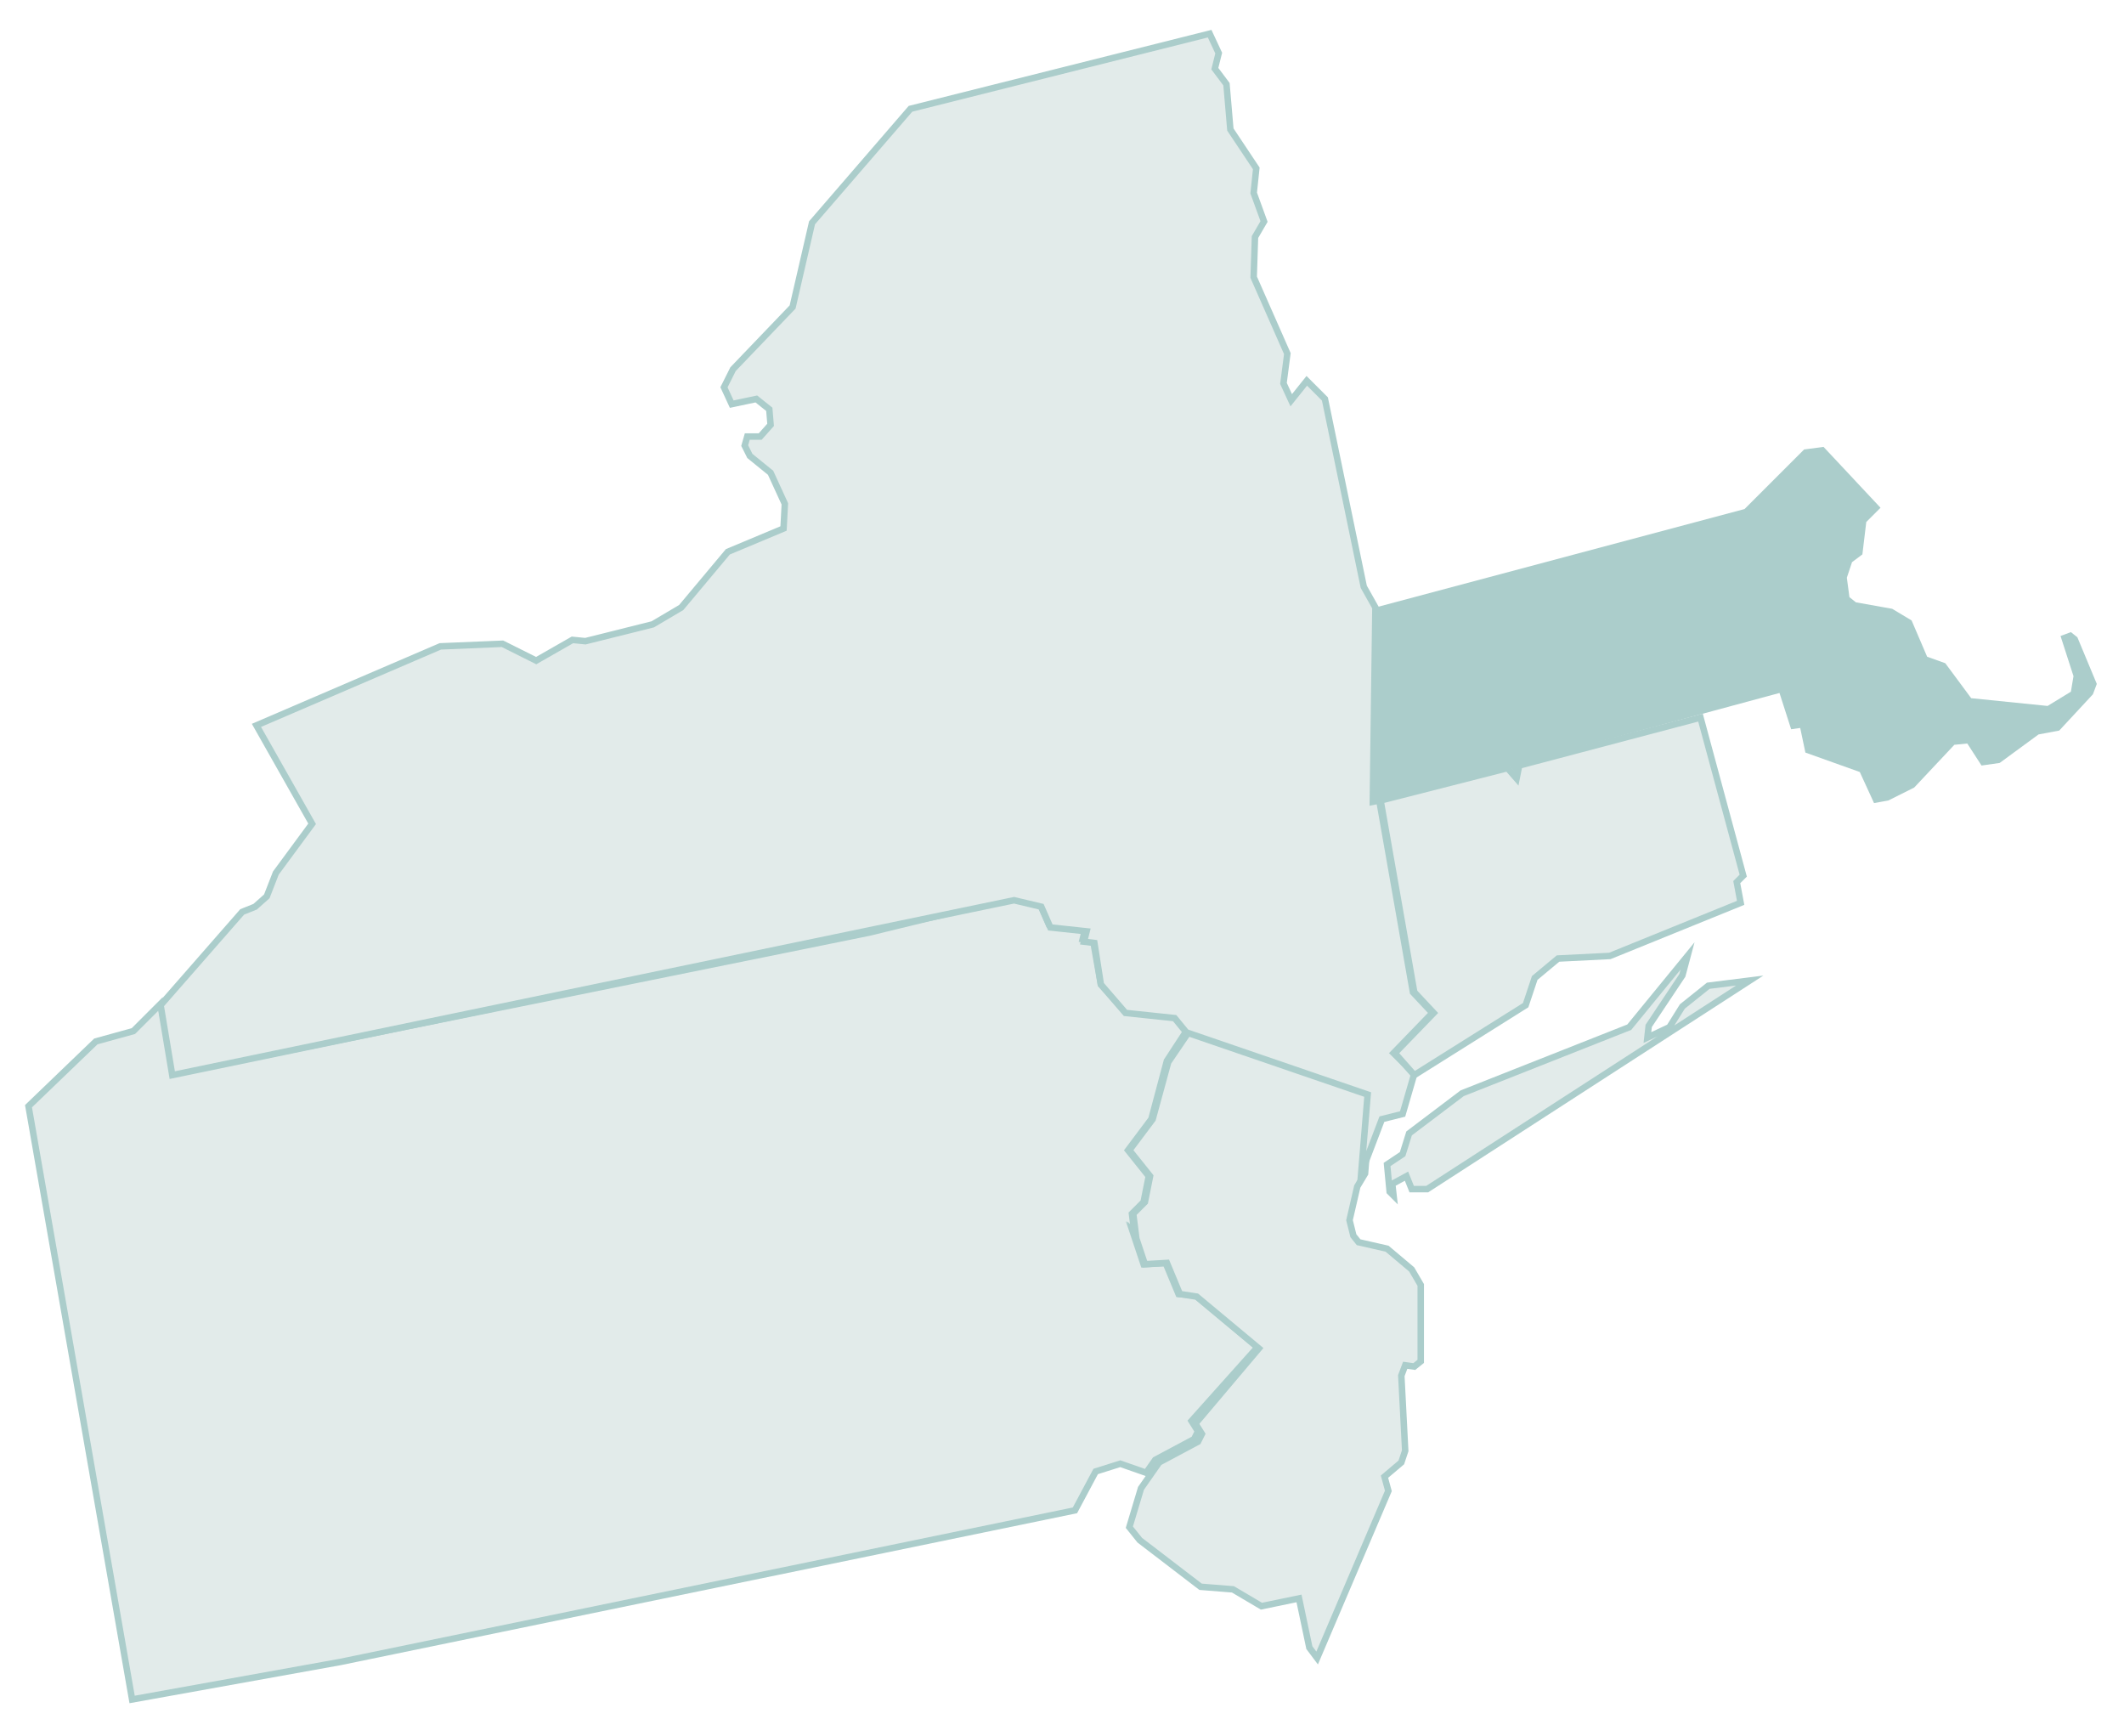
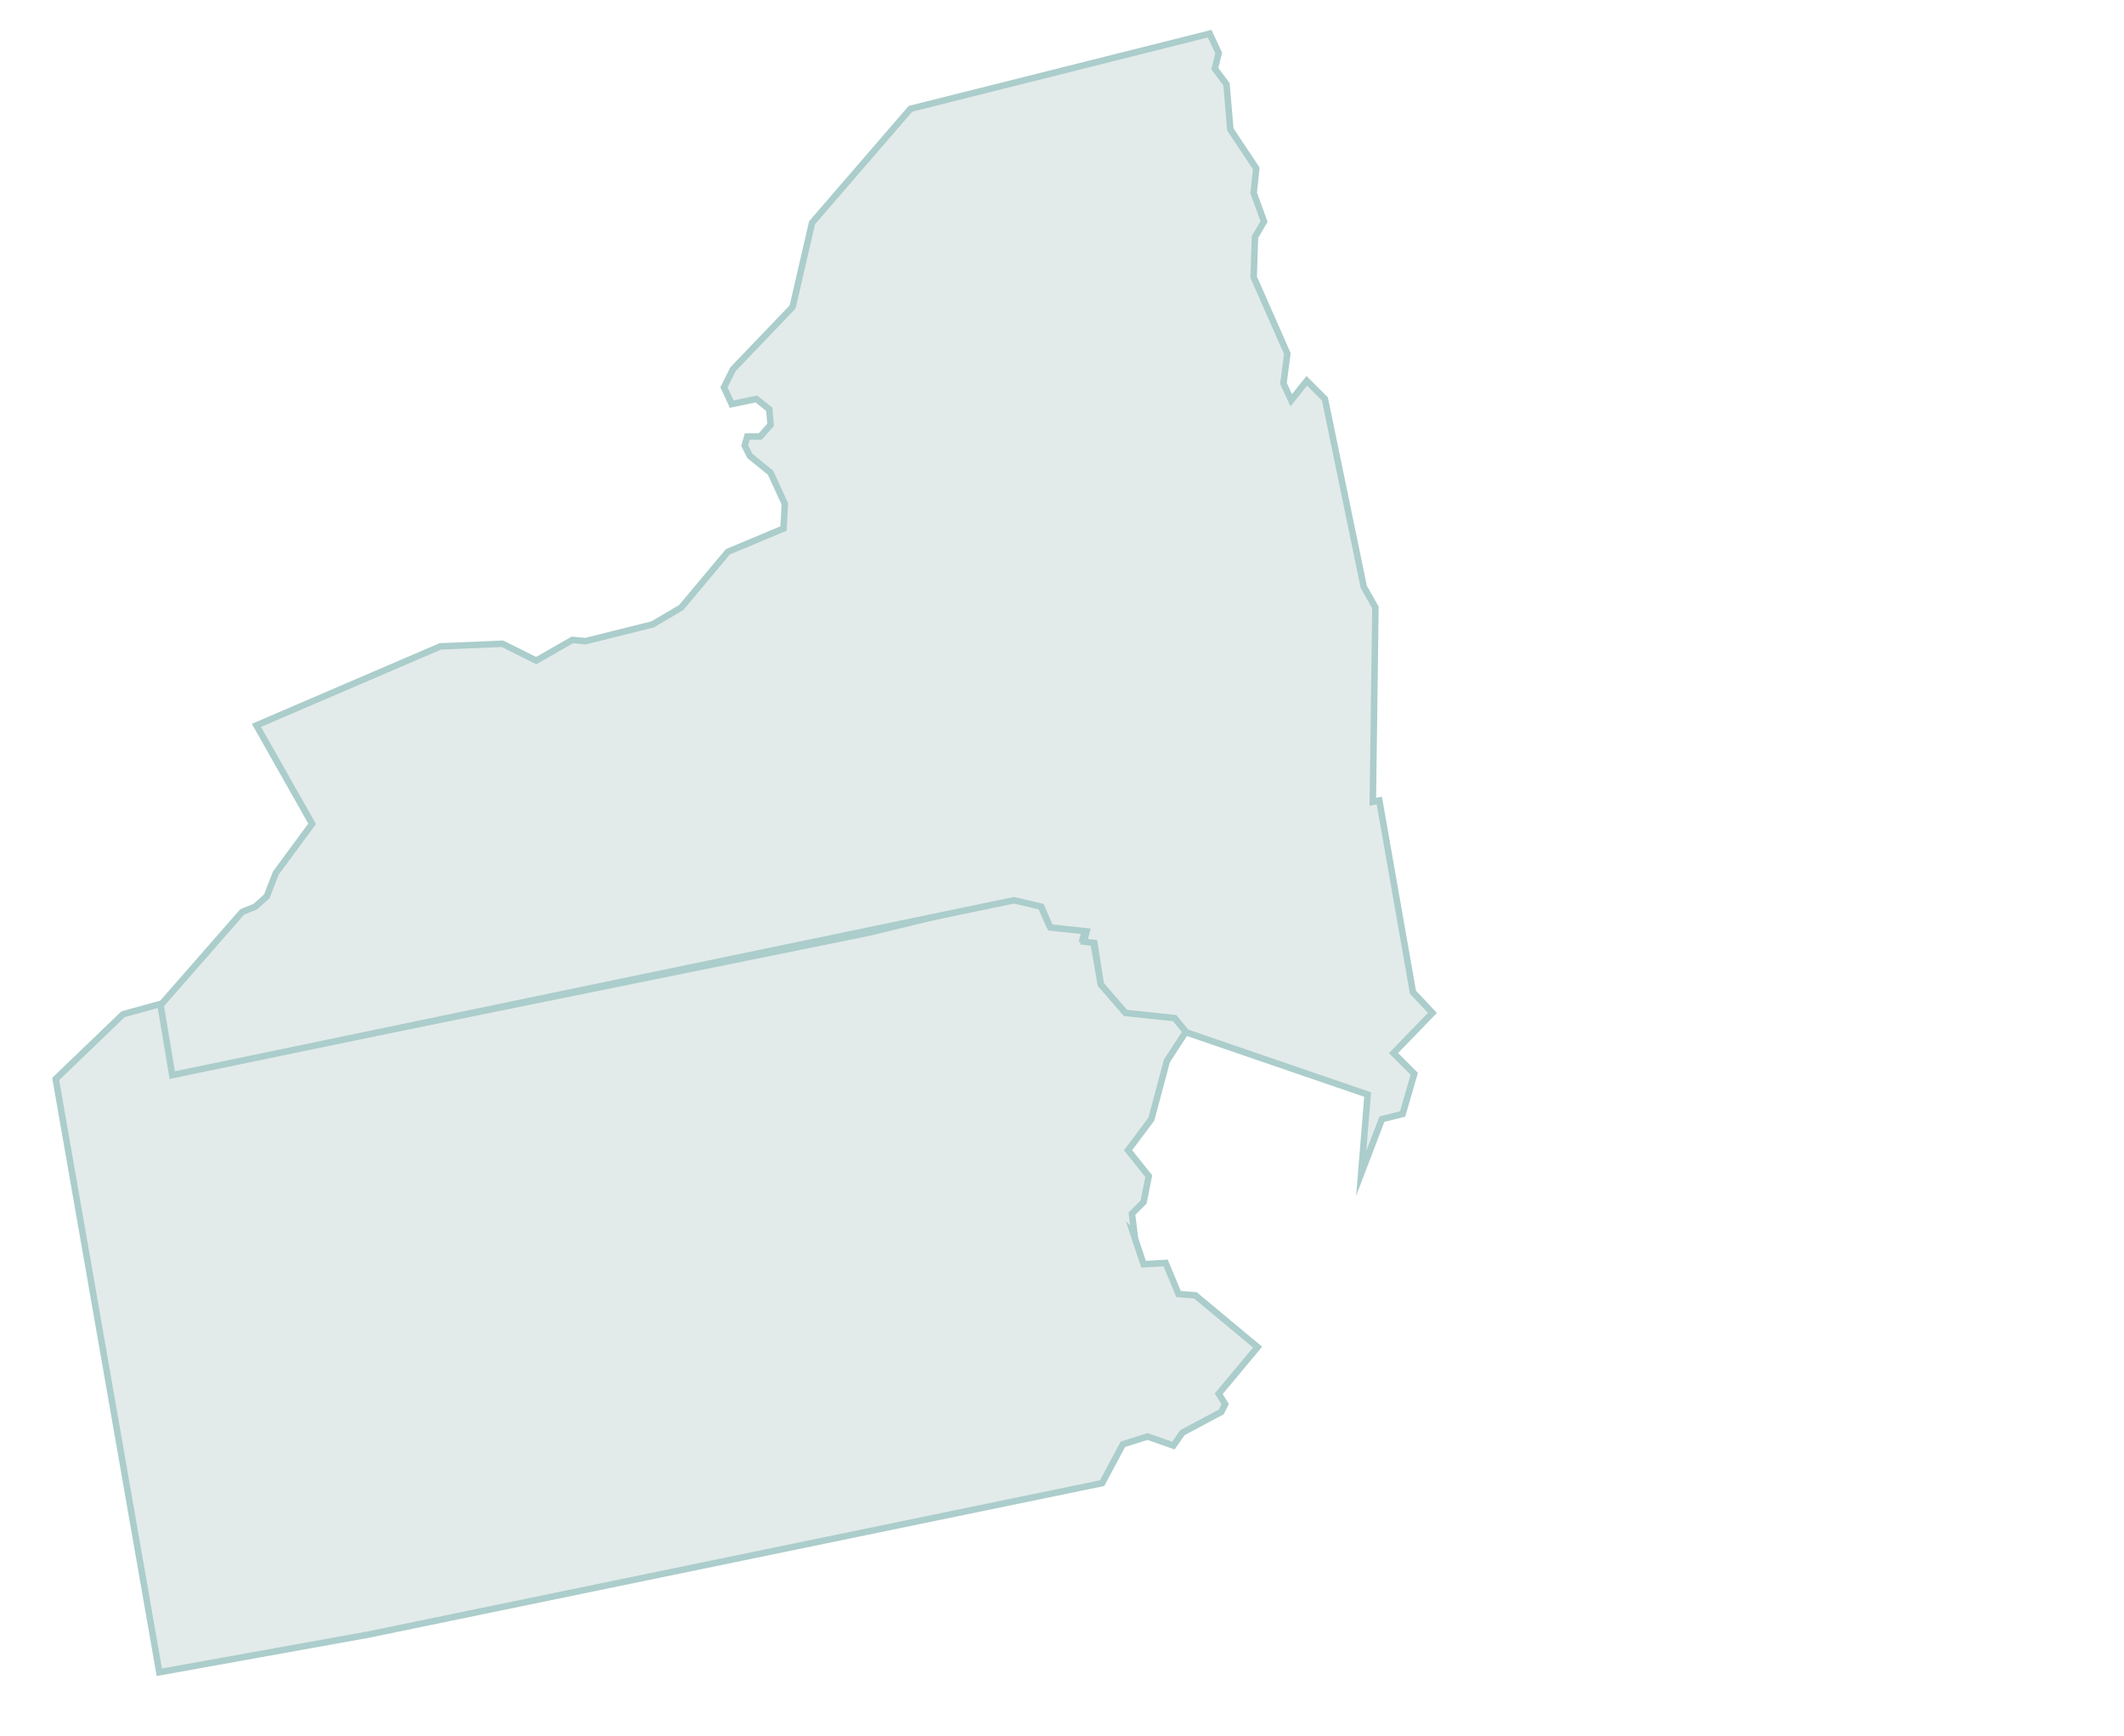
<svg xmlns="http://www.w3.org/2000/svg" version="1.1" id="Layer_1" x="0px" y="0px" viewBox="0 0 164 134" style="enable-background:new 0 0 164 134;" xml:space="preserve">
  <style type="text/css">
	.st0{fill:#ABCDCB;}
	.st1{fill:#E2EBEA;stroke:#ABCDCB;stroke-width:0.5;stroke-miterlimit:10;}
</style>
-   <path class="st0" d="M106.5,61.8l-0.5,0.1l0.2-15l28.5-7.6l4.6-4.6l1.5-0.2l4.4,4.7l-1.1,1.1l-0.3,2.5l-0.8,0.6l-0.4,1.2l0.2,1.5  l0.5,0.4l2.8,0.5l1.5,0.9l1.2,2.8l1.4,0.5l2,2.7l5.9,0.6l1.8-1.1l0.2-1.2l-1-3.1l0.8-0.3l0.5,0.4l1.5,3.6l-0.3,0.8l-2.6,2.8  l-1.6,0.3l-3,2.2l-1.4,0.2l-1.1-1.7l-1,0.1l-3.1,3.3l-2,1l-1.1,0.2l-1.1-2.4l-4.2-1.5l-0.4-1.9l-0.7,0.1l-0.9-2.8l-20,5.4l-0.2,1  l-0.7-0.8L106.5,61.8z" />
  <g>
-     <path class="st1" d="M97.1,104l-4.8-4L91,99.9l-1-2.4l-1.7,0.1l-0.8-2.4l0.1,0.1l-0.2-1.6l0.9-0.9l0.4-2l-1.6-2l1.8-2.4l1.2-4.5   l1.5-2.3l-0.9-1.1l-3.8-0.4L85,76l-0.6-3.4l-0.8-0.1l0.2-0.8l-2.8-0.3l-0.7-1.6l-2.1-0.5L67.1,72L13.4,82.9l-1-5.4l-2.1,2.1   l-2.9,0.8l-5.2,5l8,45.8l16.1-2.9l56.7-11.7l1.6-3l1.9-0.6l2,0.7l0.7-1l3-1.6l0.3-0.6l-0.5-0.8L97.1,104z" />
-     <path class="st1" d="M88,118.9l4.7,3.6l2.5,0.2l2.2,1.3l2.9-0.6l0.8,3.8l0.6,0.8l5.5-12.9l-0.3-1.1l1.3-1.1l0.3-0.9l-0.3-5.8   l0.3-0.8l0.7,0.1l0.5-0.4l0-5.9l-0.7-1.2l-1.9-1.6l-2.2-0.5l-0.4-0.5l-0.3-1.2l0.6-2.6l0.6-1l0.5-6.3l-14-4.8L90.2,82L89,86.4   l-1.8,2.4l1.6,2l-0.4,2l-0.9,0.9l0.2,1.6l-0.1-0.1l0.8,2.4l1.7-0.1l1,2.4l1.3,0.2l4.8,4l-4.9,5.8l0.5,0.8l-0.3,0.6l-3,1.6l-1.4,2   l-0.9,3L88,118.9z" />
-     <path class="st1" d="M130.3,73.8l-4.5,5.5l-12.9,5.1l-4.1,3.1l-0.5,1.6l-1.2,0.8l0.2,2.1l0.3,0.3l-0.1-0.9l1.1-0.6l0.4,1l1.2,0   l24.9-16.1l-3.2,0.4l-2,1.6l-1,1.6l-1.7,0.8l0.1-0.9l2.6-3.9L130.3,73.8z" />
+     <path class="st1" d="M97.1,104l-4.8-4L91,99.9l-1-2.4l-1.7,0.1l-0.8-2.4l0.1,0.1l-0.2-1.6l0.9-0.9l0.4-2l-1.6-2l1.8-2.4l1.2-4.5   l1.5-2.3l-0.9-1.1l-3.8-0.4L85,76l-0.6-3.4l-0.8-0.1l0.2-0.8l-2.8-0.3l-0.7-1.6l-2.1-0.5L67.1,72L13.4,82.9l-1-5.4l-2.9,0.8l-5.2,5l8,45.8l16.1-2.9l56.7-11.7l1.6-3l1.9-0.6l2,0.7l0.7-1l3-1.6l0.3-0.6l-0.5-0.8L97.1,104z" />
    <path class="st1" d="M106.7,86.4l1.6-0.4l0.9-3.1l-1.6-1.6l3-3.1l-1.5-1.6l-2.6-14.8l-0.5,0.1l0.2-15l-0.9-1.6l-3-14.5l-1.4-1.4   l-1.2,1.5l-0.6-1.3l0.3-2.3l-2.6-5.9l0.1-3.1l0.7-1.2l-0.8-2.2L97,13L95,10l-0.3-3.5l-0.9-1.2l0.3-1.2l-0.7-1.5L70.3,8.4l-7.6,8.8   l-1.5,6.5l-4.6,4.8l-0.7,1.4l0.6,1.3l1.9-0.4l1,0.8l0.1,1.2l-0.8,0.9l-1,0l-0.2,0.7l0.4,0.8l1.6,1.3l1.1,2.4l-0.1,1.9l-4.3,1.8   l-3.6,4.3l-2.2,1.3l-5.2,1.3l-1-0.1L41.4,51l-2.6-1.3l-4.8,0.2l-14.2,6.1l4.3,7.6l-2.8,3.8l-0.7,1.8l-0.9,0.8l-1,0.4l-6.3,7.2   l0.9,5.4l65-13.5l2.1,0.5l0.7,1.6l2.8,0.3l-0.2,0.8l0.8,0.1L85,76l1.9,2.2l3.8,0.4l0.9,1.1l14,4.8l-0.5,6.1L106.7,86.4z" />
-     <path class="st1" d="M109.2,83l8.6-5.4l0.7-2.1l1.8-1.5l4-0.2l10.1-4.1l-0.3-1.6l0.5-0.5l-3.3-12.2l-14,3.7l-0.2,1l-0.7-0.8   l-9.8,2.5l2.6,14.8l1.5,1.6l-3,3.1L109.2,83z" />
  </g>
</svg>